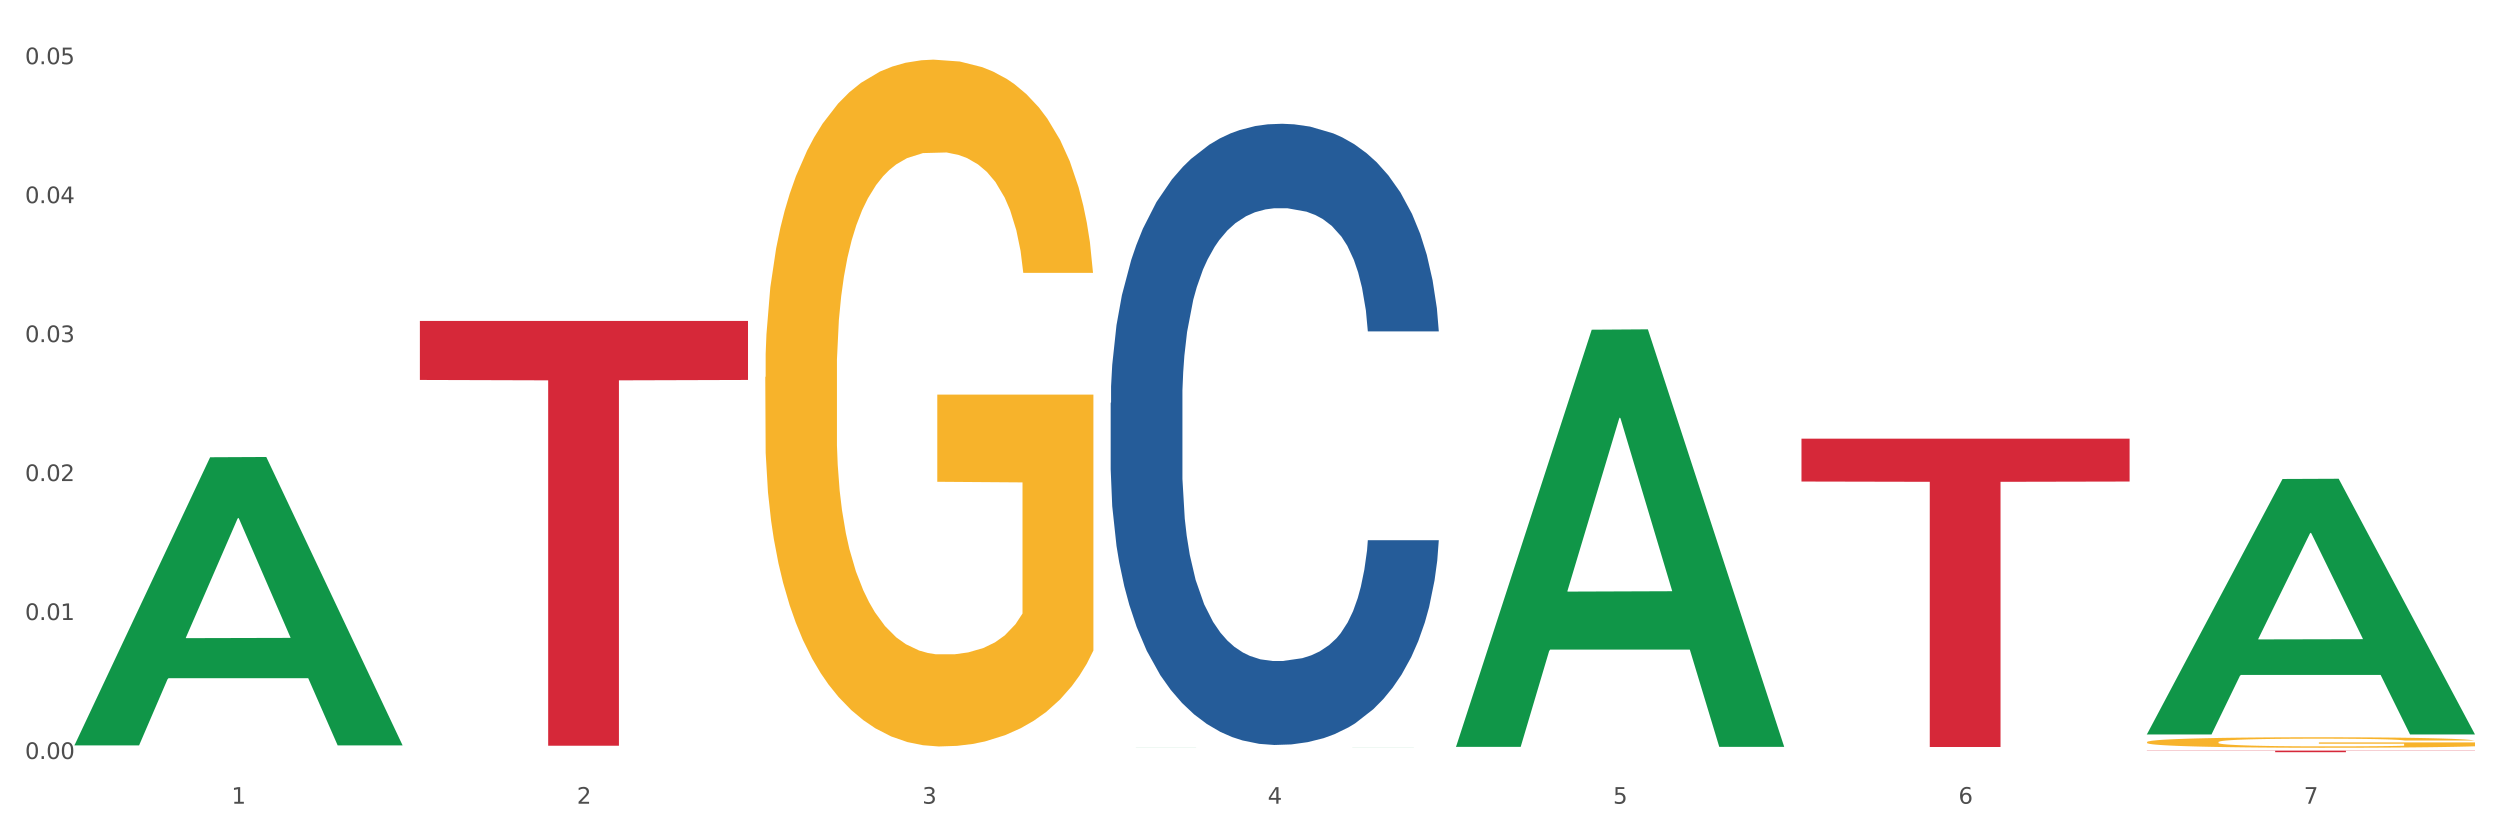
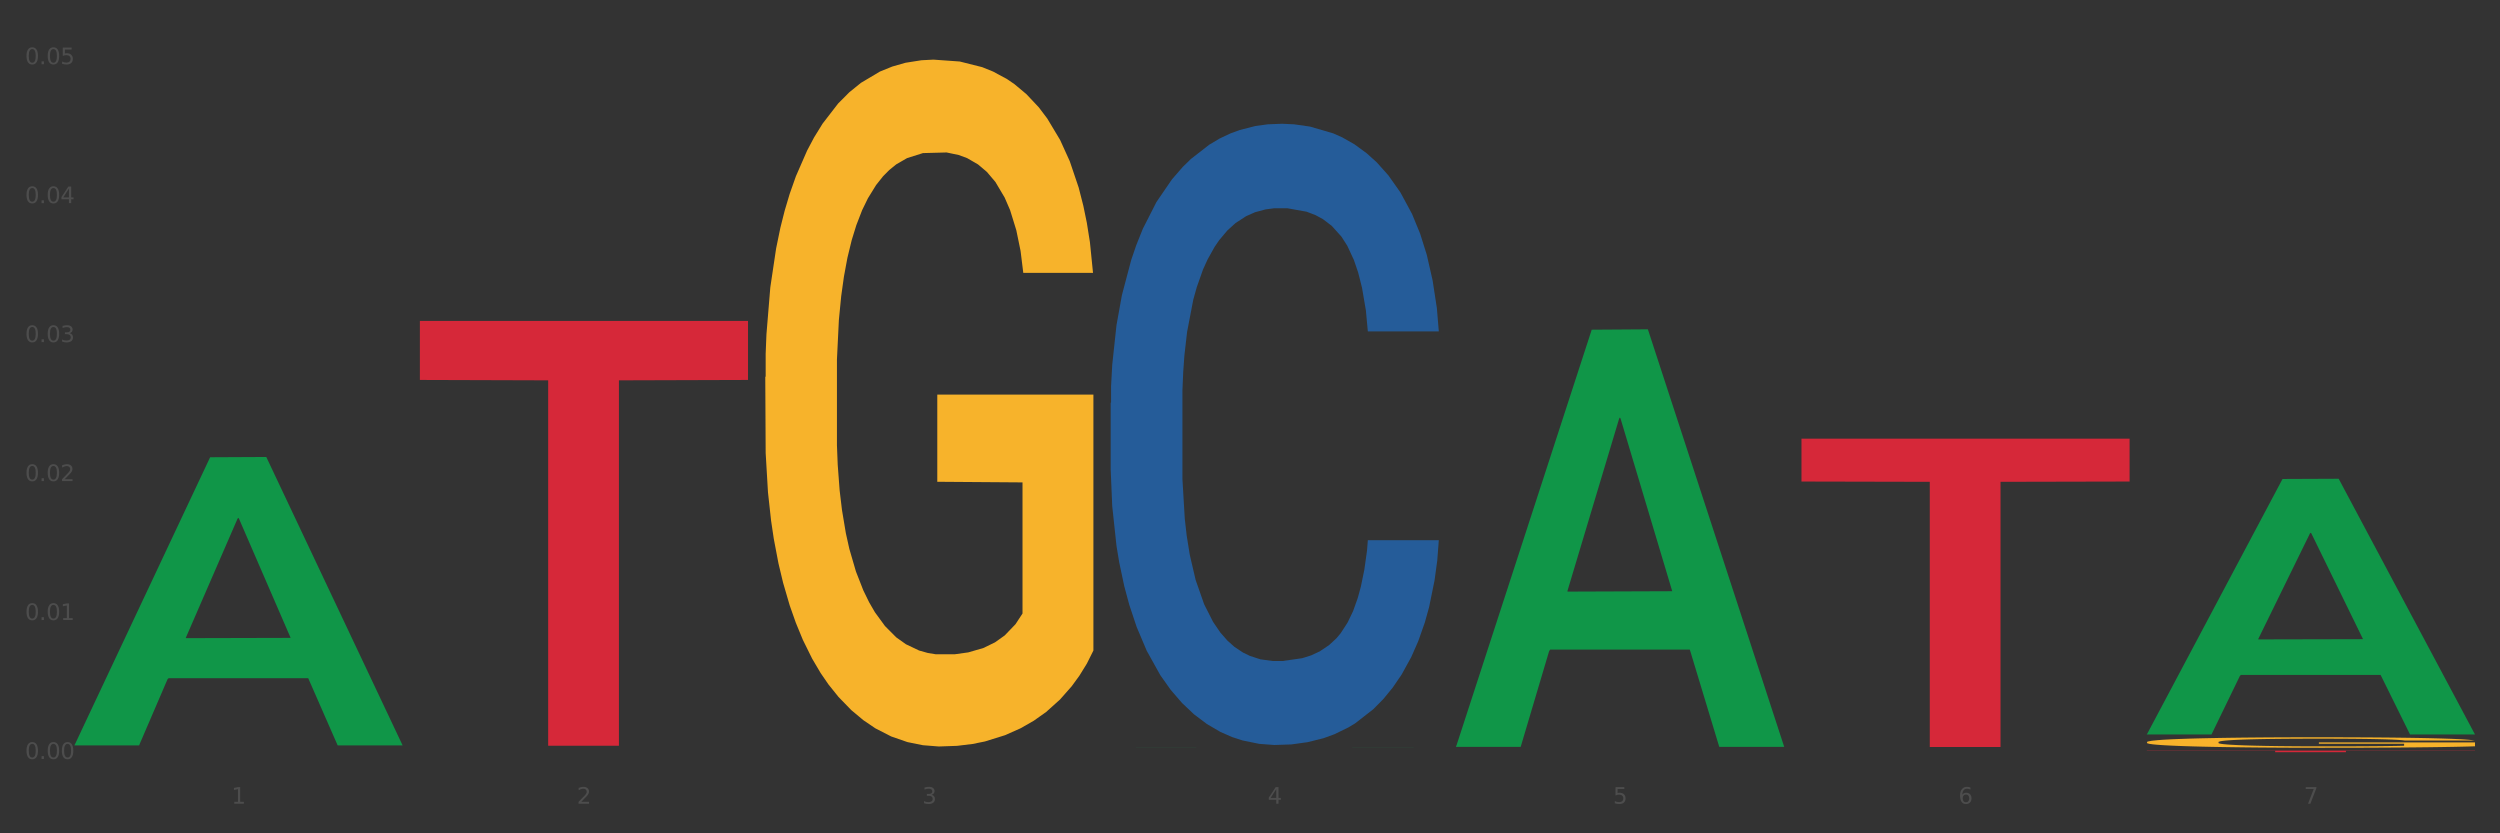
<svg xmlns="http://www.w3.org/2000/svg" xmlns:xlink="http://www.w3.org/1999/xlink" width="1080pt" height="360pt" viewBox="0 0 1080 360" version="1.1">
  <rect x="0" y="0" width="1080" height="360" fill="#333333" stroke="none" />
  <defs>
    <style type="text/css">*{stroke-linejoin: round; stroke-linecap: butt}</style>
  </defs>
  <g id="figure_1">
    <g id="patch_1">
-       <path d="M 0 360  L 1080 360  L 1080 0  L 0 0  z " style="fill: #ffffff; stroke: #ffffff; stroke-linejoin: miter" />
-     </g>
+       </g>
    <g id="axes_1">
      <g id="matplotlib.axis_1">
        <g id="xtick_1">
          <g id="text_1">
            <g style="fill: #4d4d4d" transform="translate(99.997 347.204) scale(0.096 -0.096)">
              <defs>
                <path id="DejaVuSans-31" d="M 794 531  L 1825 531  L 1825 4091  L 703 3866  L 703 4441  L 1819 4666  L 2450 4666  L 2450 531  L 3481 531  L 3481 0  L 794 0  L 794 531  z " transform="scale(0.016)" />
              </defs>
              <use xlink:href="#DejaVuSans-31" />
            </g>
          </g>
        </g>
        <g id="xtick_2">
          <g id="text_2">
            <g style="fill: #4d4d4d" transform="translate(249.209 347.204) scale(0.096 -0.096)">
              <defs>
                <path id="DejaVuSans-32" d="M 1228 531  L 3431 531  L 3431 0  L 469 0  L 469 531  Q 828 903 1448 1529  Q 2069 2156 2228 2338  Q 2531 2678 2651 2914  Q 2772 3150 2772 3378  Q 2772 3750 2511 3984  Q 2250 4219 1831 4219  Q 1534 4219 1204 4116  Q 875 4013 500 3803  L 500 4441  Q 881 4594 1212 4672  Q 1544 4750 1819 4750  Q 2544 4750 2975 4387  Q 3406 4025 3406 3419  Q 3406 3131 3298 2873  Q 3191 2616 2906 2266  Q 2828 2175 2409 1742  Q 1991 1309 1228 531  z " transform="scale(0.016)" />
              </defs>
              <use xlink:href="#DejaVuSans-32" />
            </g>
          </g>
        </g>
        <g id="xtick_3">
          <g id="text_3">
            <g style="fill: #4d4d4d" transform="translate(398.421 347.204) scale(0.096 -0.096)">
              <defs>
                <path id="DejaVuSans-33" d="M 2597 2516  Q 3050 2419 3304 2112  Q 3559 1806 3559 1356  Q 3559 666 3084 287  Q 2609 -91 1734 -91  Q 1441 -91 1130 -33  Q 819 25 488 141  L 488 750  Q 750 597 1062 519  Q 1375 441 1716 441  Q 2309 441 2620 675  Q 2931 909 2931 1356  Q 2931 1769 2642 2001  Q 2353 2234 1838 2234  L 1294 2234  L 1294 2753  L 1863 2753  Q 2328 2753 2575 2939  Q 2822 3125 2822 3475  Q 2822 3834 2567 4026  Q 2313 4219 1838 4219  Q 1578 4219 1281 4162  Q 984 4106 628 3988  L 628 4550  Q 988 4650 1302 4700  Q 1616 4750 1894 4750  Q 2613 4750 3031 4423  Q 3450 4097 3450 3541  Q 3450 3153 3228 2886  Q 3006 2619 2597 2516  z " transform="scale(0.016)" />
              </defs>
              <use xlink:href="#DejaVuSans-33" />
            </g>
          </g>
        </g>
        <g id="xtick_4">
          <g id="text_4">
            <g style="fill: #4d4d4d" transform="translate(547.634 347.204) scale(0.096 -0.096)">
              <defs>
                <path id="DejaVuSans-34" d="M 2419 4116  L 825 1625  L 2419 1625  L 2419 4116  z M 2253 4666  L 3047 4666  L 3047 1625  L 3713 1625  L 3713 1100  L 3047 1100  L 3047 0  L 2419 0  L 2419 1100  L 313 1100  L 313 1709  L 2253 4666  z " transform="scale(0.016)" />
              </defs>
              <use xlink:href="#DejaVuSans-34" />
            </g>
          </g>
        </g>
        <g id="xtick_5">
          <g id="text_5">
            <g style="fill: #4d4d4d" transform="translate(696.846 347.204) scale(0.096 -0.096)">
              <defs>
                <path id="DejaVuSans-35" d="M 691 4666  L 3169 4666  L 3169 4134  L 1269 4134  L 1269 2991  Q 1406 3038 1543 3061  Q 1681 3084 1819 3084  Q 2600 3084 3056 2656  Q 3513 2228 3513 1497  Q 3513 744 3044 326  Q 2575 -91 1722 -91  Q 1428 -91 1123 -41  Q 819 9 494 109  L 494 744  Q 775 591 1075 516  Q 1375 441 1709 441  Q 2250 441 2565 725  Q 2881 1009 2881 1497  Q 2881 1984 2565 2268  Q 2250 2553 1709 2553  Q 1456 2553 1204 2497  Q 953 2441 691 2322  L 691 4666  z " transform="scale(0.016)" />
              </defs>
              <use xlink:href="#DejaVuSans-35" />
            </g>
          </g>
        </g>
        <g id="xtick_6">
          <g id="text_6">
            <g style="fill: #4d4d4d" transform="translate(846.058 347.204) scale(0.096 -0.096)">
              <defs>
                <path id="DejaVuSans-36" d="M 2113 2584  Q 1688 2584 1439 2293  Q 1191 2003 1191 1497  Q 1191 994 1439 701  Q 1688 409 2113 409  Q 2538 409 2786 701  Q 3034 994 3034 1497  Q 3034 2003 2786 2293  Q 2538 2584 2113 2584  z M 3366 4563  L 3366 3988  Q 3128 4100 2886 4159  Q 2644 4219 2406 4219  Q 1781 4219 1451 3797  Q 1122 3375 1075 2522  Q 1259 2794 1537 2939  Q 1816 3084 2150 3084  Q 2853 3084 3261 2657  Q 3669 2231 3669 1497  Q 3669 778 3244 343  Q 2819 -91 2113 -91  Q 1303 -91 875 529  Q 447 1150 447 2328  Q 447 3434 972 4092  Q 1497 4750 2381 4750  Q 2619 4750 2861 4703  Q 3103 4656 3366 4563  z " transform="scale(0.016)" />
              </defs>
              <use xlink:href="#DejaVuSans-36" />
            </g>
          </g>
        </g>
        <g id="xtick_7">
          <g id="text_7">
            <g style="fill: #4d4d4d" transform="translate(995.27 347.204) scale(0.096 -0.096)">
              <defs>
                <path id="DejaVuSans-37" d="M 525 4666  L 3525 4666  L 3525 4397  L 1831 0  L 1172 0  L 2766 4134  L 525 4134  L 525 4666  z " transform="scale(0.016)" />
              </defs>
              <use xlink:href="#DejaVuSans-37" />
            </g>
          </g>
        </g>
        <g id="xtick_8" />
        <g id="xtick_9" />
        <g id="xtick_10" />
        <g id="xtick_11" />
        <g id="xtick_12" />
        <g id="xtick_13" />
      </g>
      <g id="matplotlib.axis_2">
        <g id="ytick_1">
          <g id="text_8">
            <g style="fill: #4d4d4d" transform="translate(10.8 327.877) scale(0.096 -0.096)">
              <defs>
                <path id="DejaVuSans-30" d="M 2034 4250  Q 1547 4250 1301 3770  Q 1056 3291 1056 2328  Q 1056 1369 1301 889  Q 1547 409 2034 409  Q 2525 409 2770 889  Q 3016 1369 3016 2328  Q 3016 3291 2770 3770  Q 2525 4250 2034 4250  z M 2034 4750  Q 2819 4750 3233 4129  Q 3647 3509 3647 2328  Q 3647 1150 3233 529  Q 2819 -91 2034 -91  Q 1250 -91 836 529  Q 422 1150 422 2328  Q 422 3509 836 4129  Q 1250 4750 2034 4750  z " transform="scale(0.016)" />
                <path id="DejaVuSans-2e" d="M 684 794  L 1344 794  L 1344 0  L 684 0  L 684 794  z " transform="scale(0.016)" />
              </defs>
              <use xlink:href="#DejaVuSans-30" />
              <use xlink:href="#DejaVuSans-2e" transform="translate(63.623 0)" />
              <use xlink:href="#DejaVuSans-30" transform="translate(95.41 0)" />
              <use xlink:href="#DejaVuSans-30" transform="translate(159.033 0)" />
            </g>
          </g>
        </g>
        <g id="ytick_2">
          <g id="text_9">
            <g style="fill: #4d4d4d" transform="translate(10.8 267.848) scale(0.096 -0.096)">
              <use xlink:href="#DejaVuSans-30" />
              <use xlink:href="#DejaVuSans-2e" transform="translate(63.623 0)" />
              <use xlink:href="#DejaVuSans-30" transform="translate(95.41 0)" />
              <use xlink:href="#DejaVuSans-31" transform="translate(159.033 0)" />
            </g>
          </g>
        </g>
        <g id="ytick_3">
          <g id="text_10">
            <g style="fill: #4d4d4d" transform="translate(10.8 207.82) scale(0.096 -0.096)">
              <use xlink:href="#DejaVuSans-30" />
              <use xlink:href="#DejaVuSans-2e" transform="translate(63.623 0)" />
              <use xlink:href="#DejaVuSans-30" transform="translate(95.41 0)" />
              <use xlink:href="#DejaVuSans-32" transform="translate(159.033 0)" />
            </g>
          </g>
        </g>
        <g id="ytick_4">
          <g id="text_11">
            <g style="fill: #4d4d4d" transform="translate(10.8 147.791) scale(0.096 -0.096)">
              <use xlink:href="#DejaVuSans-30" />
              <use xlink:href="#DejaVuSans-2e" transform="translate(63.623 0)" />
              <use xlink:href="#DejaVuSans-30" transform="translate(95.41 0)" />
              <use xlink:href="#DejaVuSans-33" transform="translate(159.033 0)" />
            </g>
          </g>
        </g>
        <g id="ytick_5">
          <g id="text_12">
            <g style="fill: #4d4d4d" transform="translate(10.8 87.763) scale(0.096 -0.096)">
              <use xlink:href="#DejaVuSans-30" />
              <use xlink:href="#DejaVuSans-2e" transform="translate(63.623 0)" />
              <use xlink:href="#DejaVuSans-30" transform="translate(95.41 0)" />
              <use xlink:href="#DejaVuSans-34" transform="translate(159.033 0)" />
            </g>
          </g>
        </g>
        <g id="ytick_6">
          <g id="text_13">
            <g style="fill: #4d4d4d" transform="translate(10.8 27.735) scale(0.096 -0.096)">
              <use xlink:href="#DejaVuSans-30" />
              <use xlink:href="#DejaVuSans-2e" transform="translate(63.623 0)" />
              <use xlink:href="#DejaVuSans-30" transform="translate(95.41 0)" />
              <use xlink:href="#DejaVuSans-35" transform="translate(159.033 0)" />
            </g>
          </g>
        </g>
        <g id="ytick_7" />
        <g id="ytick_8" />
        <g id="ytick_9" />
        <g id="ytick_10" />
        <g id="ytick_11" />
      </g>
      <g id="PolyCollection_1">
        <path d="M 32.175 321.773  L 32.321 321.656  L 90.775 197.533  L 115.034 197.416  L 173.927 322.007  L 145.869 322.007  L 133.155 292.994  L 72.801 292.994  L 72.362 293.462  L 60.087 322.007  L 32.175 322.007  L 32.175 321.773  L 80.4 275.68  L 125.556 275.563  L 103.197 223.972  L 102.905 223.738  L 102.612 224.089  L 80.254 275.563  L 80.4 275.68  L 32.175 321.773  z " clip-path="url(#p003e03399f)" style="fill: #109648" />
        <path d="M 479.812 174.045  L 479.979 173.8  L 479.979 166.938  L 480.482 157.624  L 482.325 140.468  L 484.671 127.478  L 488.692 112.283  L 490.87 105.91  L 493.719 98.803  L 499.583 87.283  L 506.285 77.48  L 510.977 72.088  L 514.496 68.656  L 522.371 62.529  L 526.895 59.833  L 531.586 57.627  L 535.608 56.157  L 542.31 54.441  L 547.672 53.706  L 553.871 53.461  L 559.065 53.706  L 565.935 54.686  L 575.988 57.627  L 579.842 59.343  L 585.036 62.284  L 590.398 66.206  L 594.754 70.127  L 599.781 75.764  L 604.975 83.117  L 610.002 92.43  L 613.521 101.008  L 616.369 110.077  L 618.882 121.106  L 620.726 133.115  L 621.563 143.164  L 590.901 143.164  L 590.063 134.096  L 588.387 124.292  L 586.712 117.675  L 584.869 112.283  L 582.02 106.155  L 579.507 102.234  L 575.318 97.577  L 571.464 94.636  L 568.281 92.92  L 564.427 91.45  L 556.217 89.979  L 550.352 89.979  L 546.666 90.469  L 542.142 91.695  L 538.288 93.411  L 533.764 96.352  L 530.246 99.538  L 526.727 103.704  L 524.716 106.645  L 521.7 112.037  L 519.69 116.449  L 517.009 124.047  L 515.501 129.439  L 512.82 143.409  L 511.647 153.703  L 511.144 160.81  L 510.809 168.653  L 510.809 206.888  L 511.815 224.044  L 512.652 231.397  L 513.993 239.73  L 516.506 250.514  L 520.192 261.053  L 524.046 268.65  L 527.23 273.307  L 530.246 276.738  L 533.262 279.434  L 536.948 281.885  L 539.964 283.356  L 544.488 284.826  L 549.85 285.562  L 554.039 285.562  L 562.584 284.336  L 566.438 283.111  L 570.124 281.395  L 574.145 278.699  L 577.329 275.758  L 579.172 273.552  L 582.188 268.895  L 584.534 263.994  L 586.544 258.357  L 587.885 253.455  L 589.393 246.102  L 590.566 237.769  L 590.901 233.357  L 621.563 233.357  L 620.893 242.181  L 619.72 250.759  L 617.374 262.278  L 615.531 268.895  L 612.683 276.983  L 609.667 283.846  L 605.478 291.444  L 601.624 297.081  L 597.603 301.983  L 593.246 306.394  L 585.371 312.522  L 582.523 314.237  L 576.491 317.178  L 571.799 318.894  L 564.93 320.61  L 557.892 321.59  L 550.52 321.835  L 543.985 321.345  L 536.78 319.874  L 532.256 318.404  L 527.23 316.198  L 521.365 312.767  L 515.836 308.6  L 510.642 303.698  L 505.783 298.061  L 501.259 291.689  L 495.394 281.15  L 491.038 270.856  L 487.854 261.298  L 485.676 253.21  L 483.498 242.916  L 482.325 235.808  L 480.482 218.652  L 479.812 202.721  L 479.812 174.045  z " clip-path="url(#p003e03399f)" style="fill: #255c99" />
        <path d="M 181.387 138.635  L 323.139 138.635  L 323.139 164.137  L 267.379 164.309  L 267.379 322.146  L 236.811 322.146  L 236.811 164.309  L 181.387 164.137  L 181.387 138.807  L 181.387 138.635  z " clip-path="url(#p003e03399f)" style="fill: #d62839" />
        <path d="M 778.236 189.514  L 919.988 189.514  L 919.988 208.023  L 864.228 208.148  L 864.228 322.702  L 833.66 322.702  L 833.66 208.148  L 778.236 208.023  L 778.236 189.639  L 778.236 189.514  z " clip-path="url(#p003e03399f)" style="fill: #d62839" />
        <path d="M 927.448 324.262  L 1069.2 324.262  L 1069.2 324.357  L 1013.44 324.358  L 1013.44 324.95  L 982.873 324.95  L 982.873 324.358  L 927.448 324.357  L 927.448 324.262  L 927.448 324.262  z " clip-path="url(#p003e03399f)" style="fill: #d62839" />
        <path d="M 927.448 320.594  L 927.616 320.59  L 927.616 320.441  L 927.95 320.313  L 929.624 320.002  L 932.134 319.745  L 933.975 319.608  L 935.816 319.496  L 937.992 319.384  L 940.67 319.268  L 945.523 319.098  L 948.535 319.011  L 952.217 318.92  L 958.912 318.787  L 963.765 318.713  L 968.786 318.65  L 976.986 318.576  L 982.342 318.543  L 988.032 318.518  L 994.893 318.501  L 1000.081 318.497  L 1011.462 318.51  L 1021.168 318.547  L 1025.854 318.576  L 1031.879 318.626  L 1035.059 318.659  L 1040.247 318.725  L 1045.603 318.812  L 1049.284 318.887  L 1054.807 319.028  L 1058.991 319.169  L 1062.84 319.343  L 1064.849 319.463  L 1066.355 319.575  L 1067.694 319.703  L 1069.033 319.906  L 1038.908 319.906  L 1037.737 319.761  L 1035.896 319.625  L 1033.218 319.492  L 1030.875 319.409  L 1026.859 319.305  L 1023.177 319.239  L 1019.328 319.189  L 1014.642 319.148  L 1010.96 319.127  L 1005.772 319.111  L 995.563 319.115  L 988.701 319.148  L 984.015 319.189  L 981.003 319.227  L 978.325 319.268  L 975.313 319.326  L 971.798 319.413  L 969.288 319.492  L 966.777 319.591  L 964.769 319.691  L 962.928 319.807  L 961.422 319.931  L 960.25 320.06  L 959.246 320.217  L 958.409 320.478  L 958.409 321.046  L 958.744 321.175  L 959.581 321.345  L 960.585 321.473  L 962.259 321.627  L 963.765 321.73  L 966.61 321.879  L 969.79 322.004  L 972.3 322.082  L 974.81 322.149  L 979.162 322.24  L 984.015 322.315  L 988.199 322.36  L 993.889 322.402  L 997.738 322.418  L 1001.086 322.426  L 1009.286 322.426  L 1015.144 322.414  L 1021.671 322.385  L 1026.691 322.348  L 1030.875 322.302  L 1035.561 322.228  L 1038.574 322.157  L 1038.574 321.291  L 1001.755 321.287  L 1001.755 320.71  L 1069.2 320.71  L 1069.2 322.402  L 1066.355 322.489  L 1063.175 322.567  L 1059.828 322.638  L 1054.807 322.725  L 1048.782 322.808  L 1043.427 322.866  L 1037.737 322.916  L 1031.043 322.961  L 1022.34 323.003  L 1016.985 323.019  L 1010.29 323.032  L 1002.424 323.036  L 995.563 323.027  L 988.869 323.007  L 981.839 322.969  L 974.978 322.916  L 969.79 322.862  L 964.602 322.795  L 959.079 322.708  L 954.728 322.625  L 951.38 322.551  L 947.699 322.455  L 943.682 322.331  L 940.67 322.219  L 937.992 322.103  L 935.147 321.954  L 933.139 321.825  L 931.13 321.664  L 929.959 321.544  L 928.62 321.357  L 927.616 321.096  L 927.448 320.594  z " clip-path="url(#p003e03399f)" style="fill: #f7b32b" />
        <path d="M 330.599 162.874  L 330.767 162.603  L 330.767 152.848  L 331.102 144.447  L 332.775 124.124  L 335.285 107.323  L 337.126 98.381  L 338.967 91.065  L 341.143 83.749  L 343.821 76.161  L 348.674 65.051  L 351.686 59.361  L 355.368 53.399  L 362.063 44.728  L 366.916 39.85  L 371.937 35.786  L 380.137 30.908  L 385.493 28.74  L 391.183 27.114  L 398.044 26.03  L 403.233 25.759  L 414.613 26.572  L 424.32 29.011  L 429.006 30.908  L 435.03 34.16  L 438.21 36.328  L 443.398 40.663  L 448.754 46.354  L 452.436 51.231  L 457.958 60.445  L 462.142 69.658  L 465.992 81.039  L 468 88.897  L 469.506 96.213  L 470.845 104.614  L 472.184 117.892  L 442.059 117.892  L 440.888 108.407  L 439.047 99.465  L 436.369 90.794  L 434.026 85.374  L 430.01 78.6  L 426.328 74.264  L 422.479 71.013  L 417.793 68.303  L 414.111 66.948  L 408.923 65.864  L 398.714 66.135  L 391.852 68.303  L 387.166 71.013  L 384.154 73.451  L 381.476 76.161  L 378.464 79.955  L 374.949 85.645  L 372.439 90.794  L 369.928 97.297  L 367.92 103.801  L 366.079 111.388  L 364.573 119.517  L 363.401 127.918  L 362.397 138.215  L 361.561 155.286  L 361.561 192.41  L 361.895 200.81  L 362.732 211.92  L 363.736 220.321  L 365.41 230.347  L 366.916 237.121  L 369.761 246.876  L 372.941 255.006  L 375.451 260.154  L 377.962 264.49  L 382.313 270.451  L 387.166 275.329  L 391.35 278.31  L 397.04 281.019  L 400.89 282.103  L 404.237 282.645  L 412.437 282.645  L 418.295 281.832  L 424.822 279.936  L 429.842 277.497  L 434.026 274.516  L 438.712 269.638  L 441.725 265.032  L 441.725 208.398  L 404.906 208.127  L 404.906 170.461  L 472.351 170.461  L 472.351 281.019  L 469.506 286.71  L 466.326 291.859  L 462.979 296.465  L 457.958 302.156  L 451.933 307.575  L 446.578 311.369  L 440.888 314.621  L 434.194 317.601  L 425.491 320.311  L 420.136 321.395  L 413.441 322.208  L 405.576 322.479  L 398.714 321.937  L 392.02 320.582  L 384.991 318.143  L 378.129 314.621  L 372.941 311.098  L 367.753 306.762  L 362.23 301.072  L 357.879 295.652  L 354.532 290.775  L 350.85 284.542  L 346.833 276.413  L 343.821 269.097  L 341.143 261.509  L 338.298 251.754  L 336.29 243.354  L 334.281 232.786  L 333.11 224.927  L 331.771 212.733  L 330.767 195.662  L 330.599 162.874  z " clip-path="url(#p003e03399f)" style="fill: #f7b32b" />
        <path d="M 927.448 317.096  L 927.595 316.992  L 986.049 206.922  L 1010.307 206.818  L 1069.2 317.303  L 1041.142 317.303  L 1028.428 291.575  L 968.074 291.575  L 967.636 291.99  L 955.36 317.303  L 927.448 317.303  L 927.448 317.096  L 975.673 276.221  L 1020.829 276.118  L 998.47 230.367  L 998.178 230.16  L 997.886 230.471  L 975.527 276.118  L 975.673 276.221  L 927.448 317.096  z " clip-path="url(#p003e03399f)" style="fill: #109648" />
        <path d="M 629.024 322.305  L 629.17 322.135  L 687.624 142.434  L 711.883 142.265  L 770.776 322.644  L 742.717 322.644  L 730.004 280.64  L 669.65 280.64  L 669.211 281.317  L 656.936 322.644  L 629.024 322.644  L 629.024 322.305  L 677.249 255.573  L 722.405 255.404  L 700.046 180.712  L 699.754 180.373  L 699.461 180.881  L 677.103 255.404  L 677.249 255.573  L 629.024 322.305  z " clip-path="url(#p003e03399f)" style="fill: #109648" />
        <path d="M 479.812 323.036  L 479.958 323.036  L 538.412 323.029  L 562.671 323.029  L 621.563 323.036  L 593.505 323.036  L 580.791 323.034  L 520.437 323.034  L 519.999 323.034  L 507.724 323.036  L 479.812 323.036  L 479.812 323.036  L 528.036 323.033  L 573.192 323.033  L 550.834 323.03  L 550.541 323.03  L 550.249 323.03  L 527.89 323.033  L 528.036 323.033  L 479.812 323.036  z " clip-path="url(#p003e03399f)" style="fill: #109648" />
      </g>
    </g>
  </g>
  <defs>
    <clipPath id="p003e03399f">
      <rect x="32.175" y="10.8" width="1037.025" height="329.109" />
    </clipPath>
  </defs>
</svg>